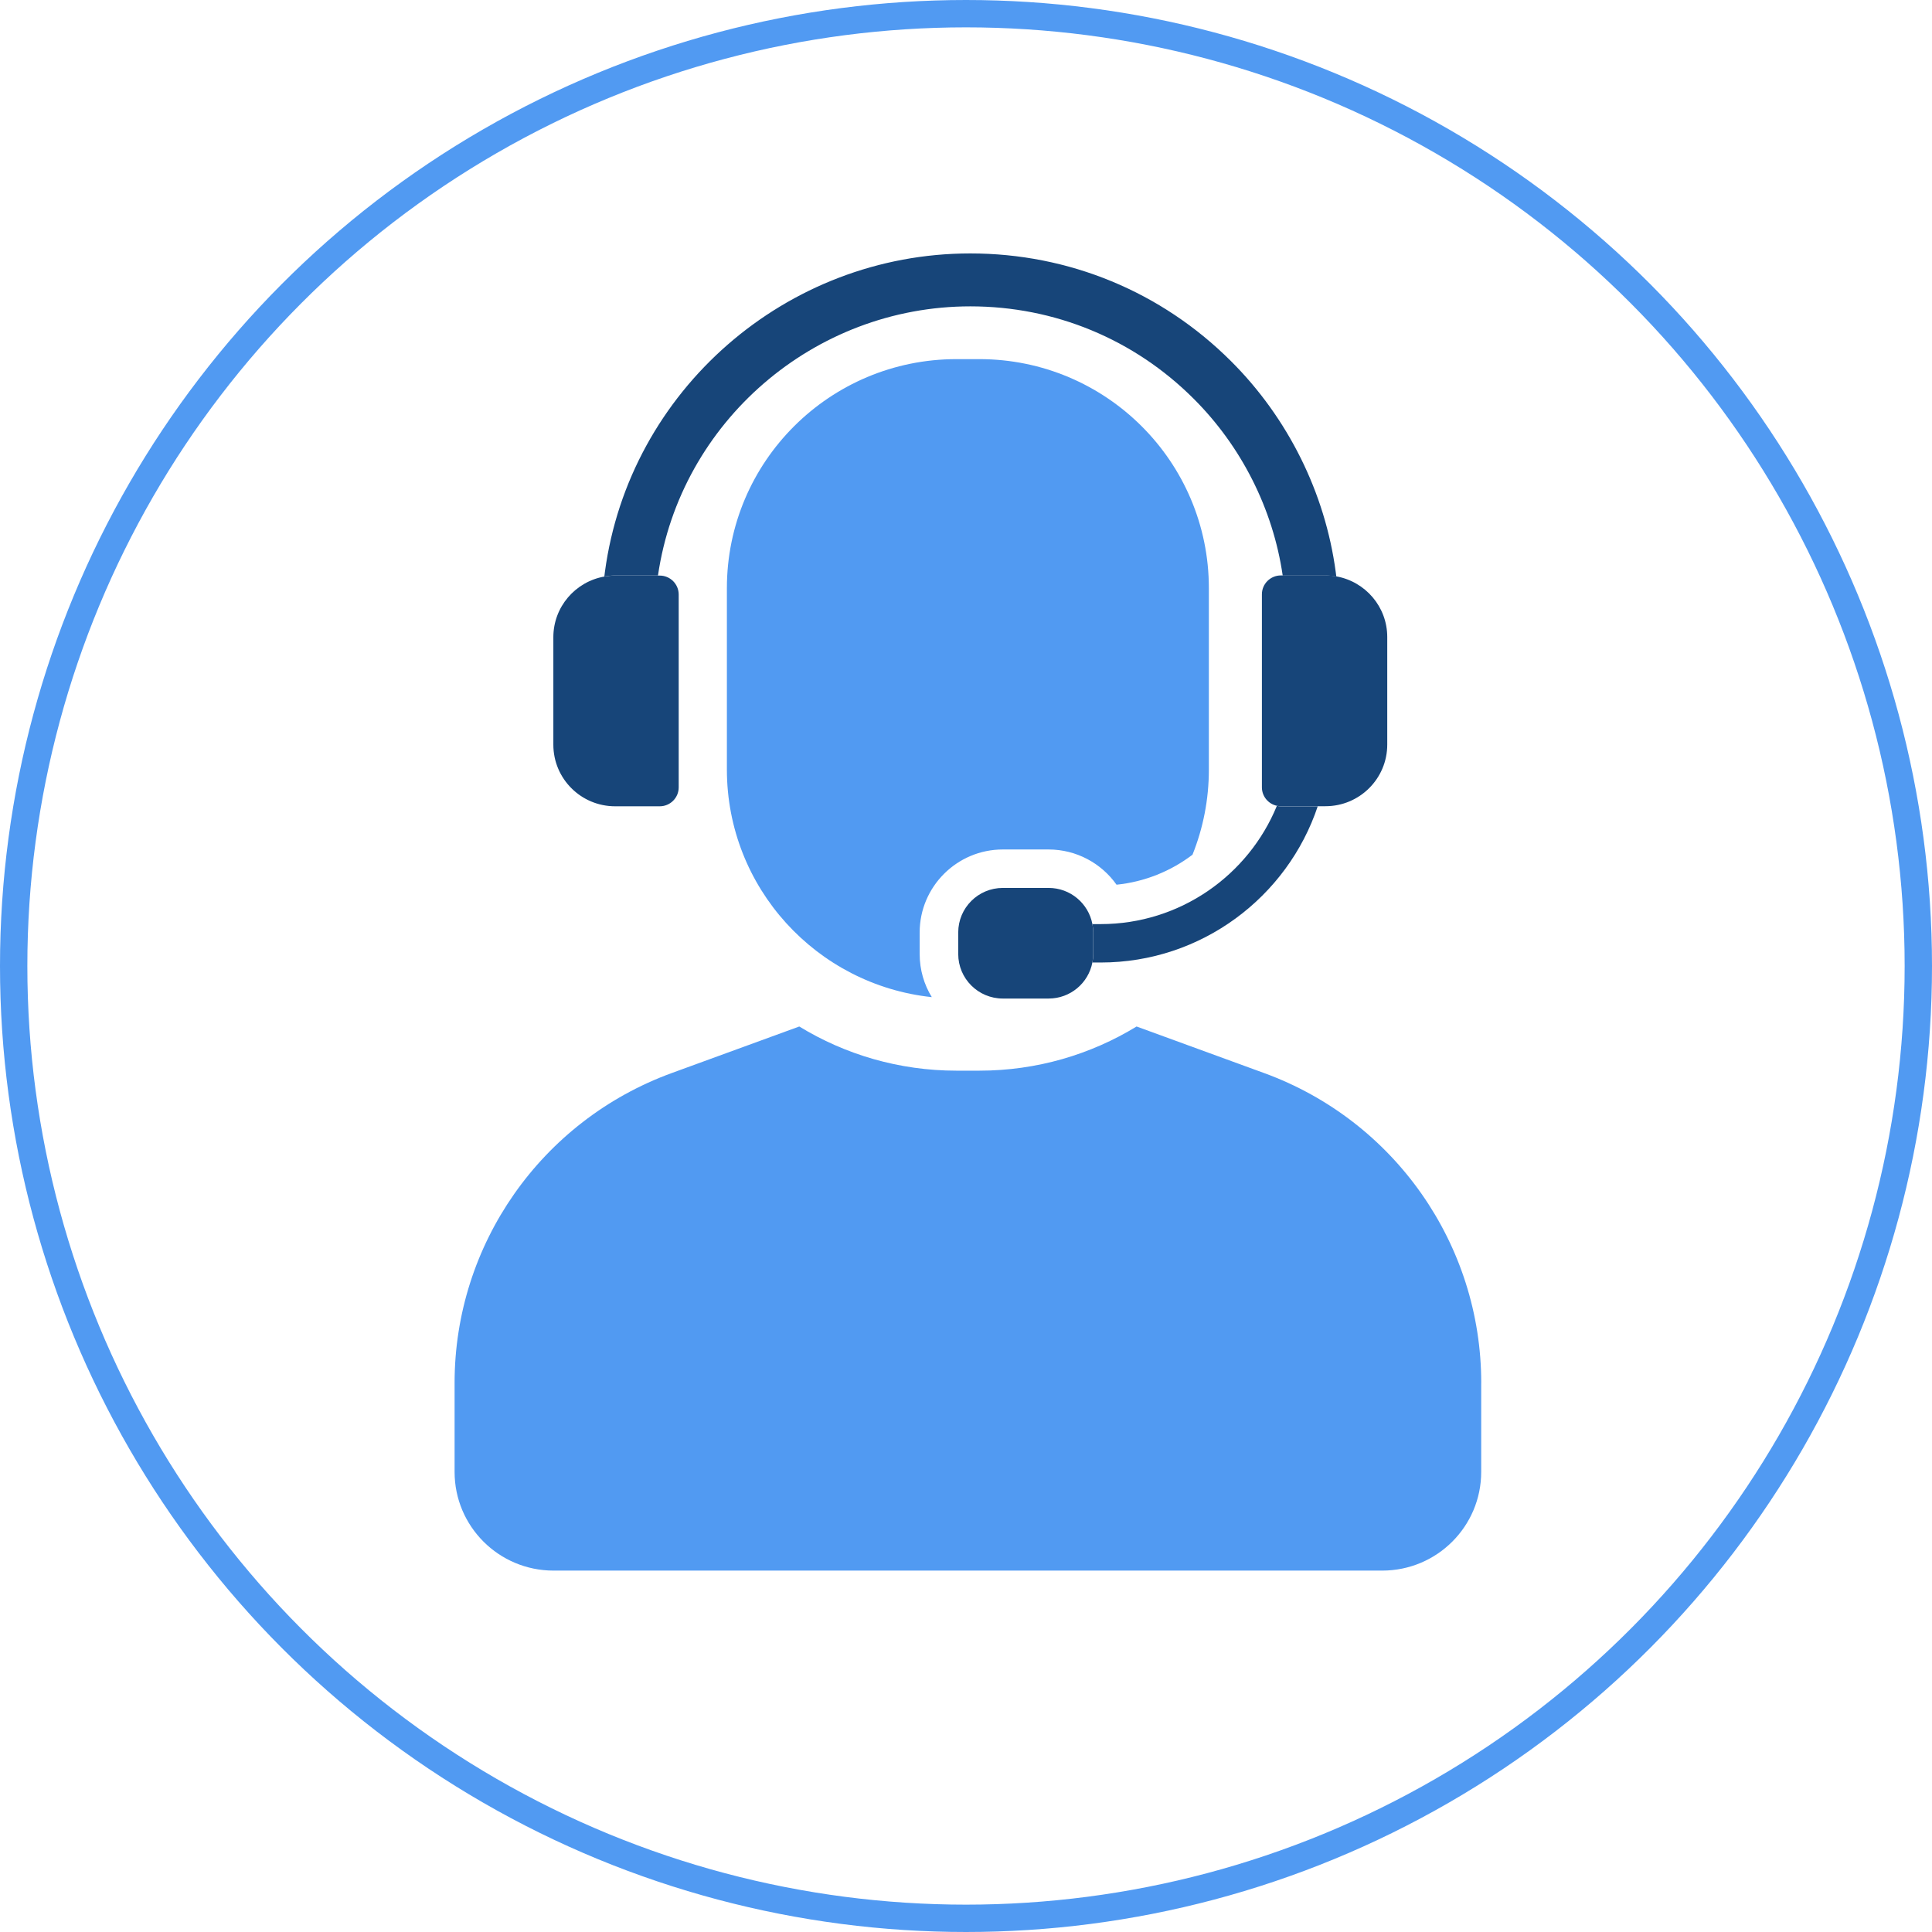
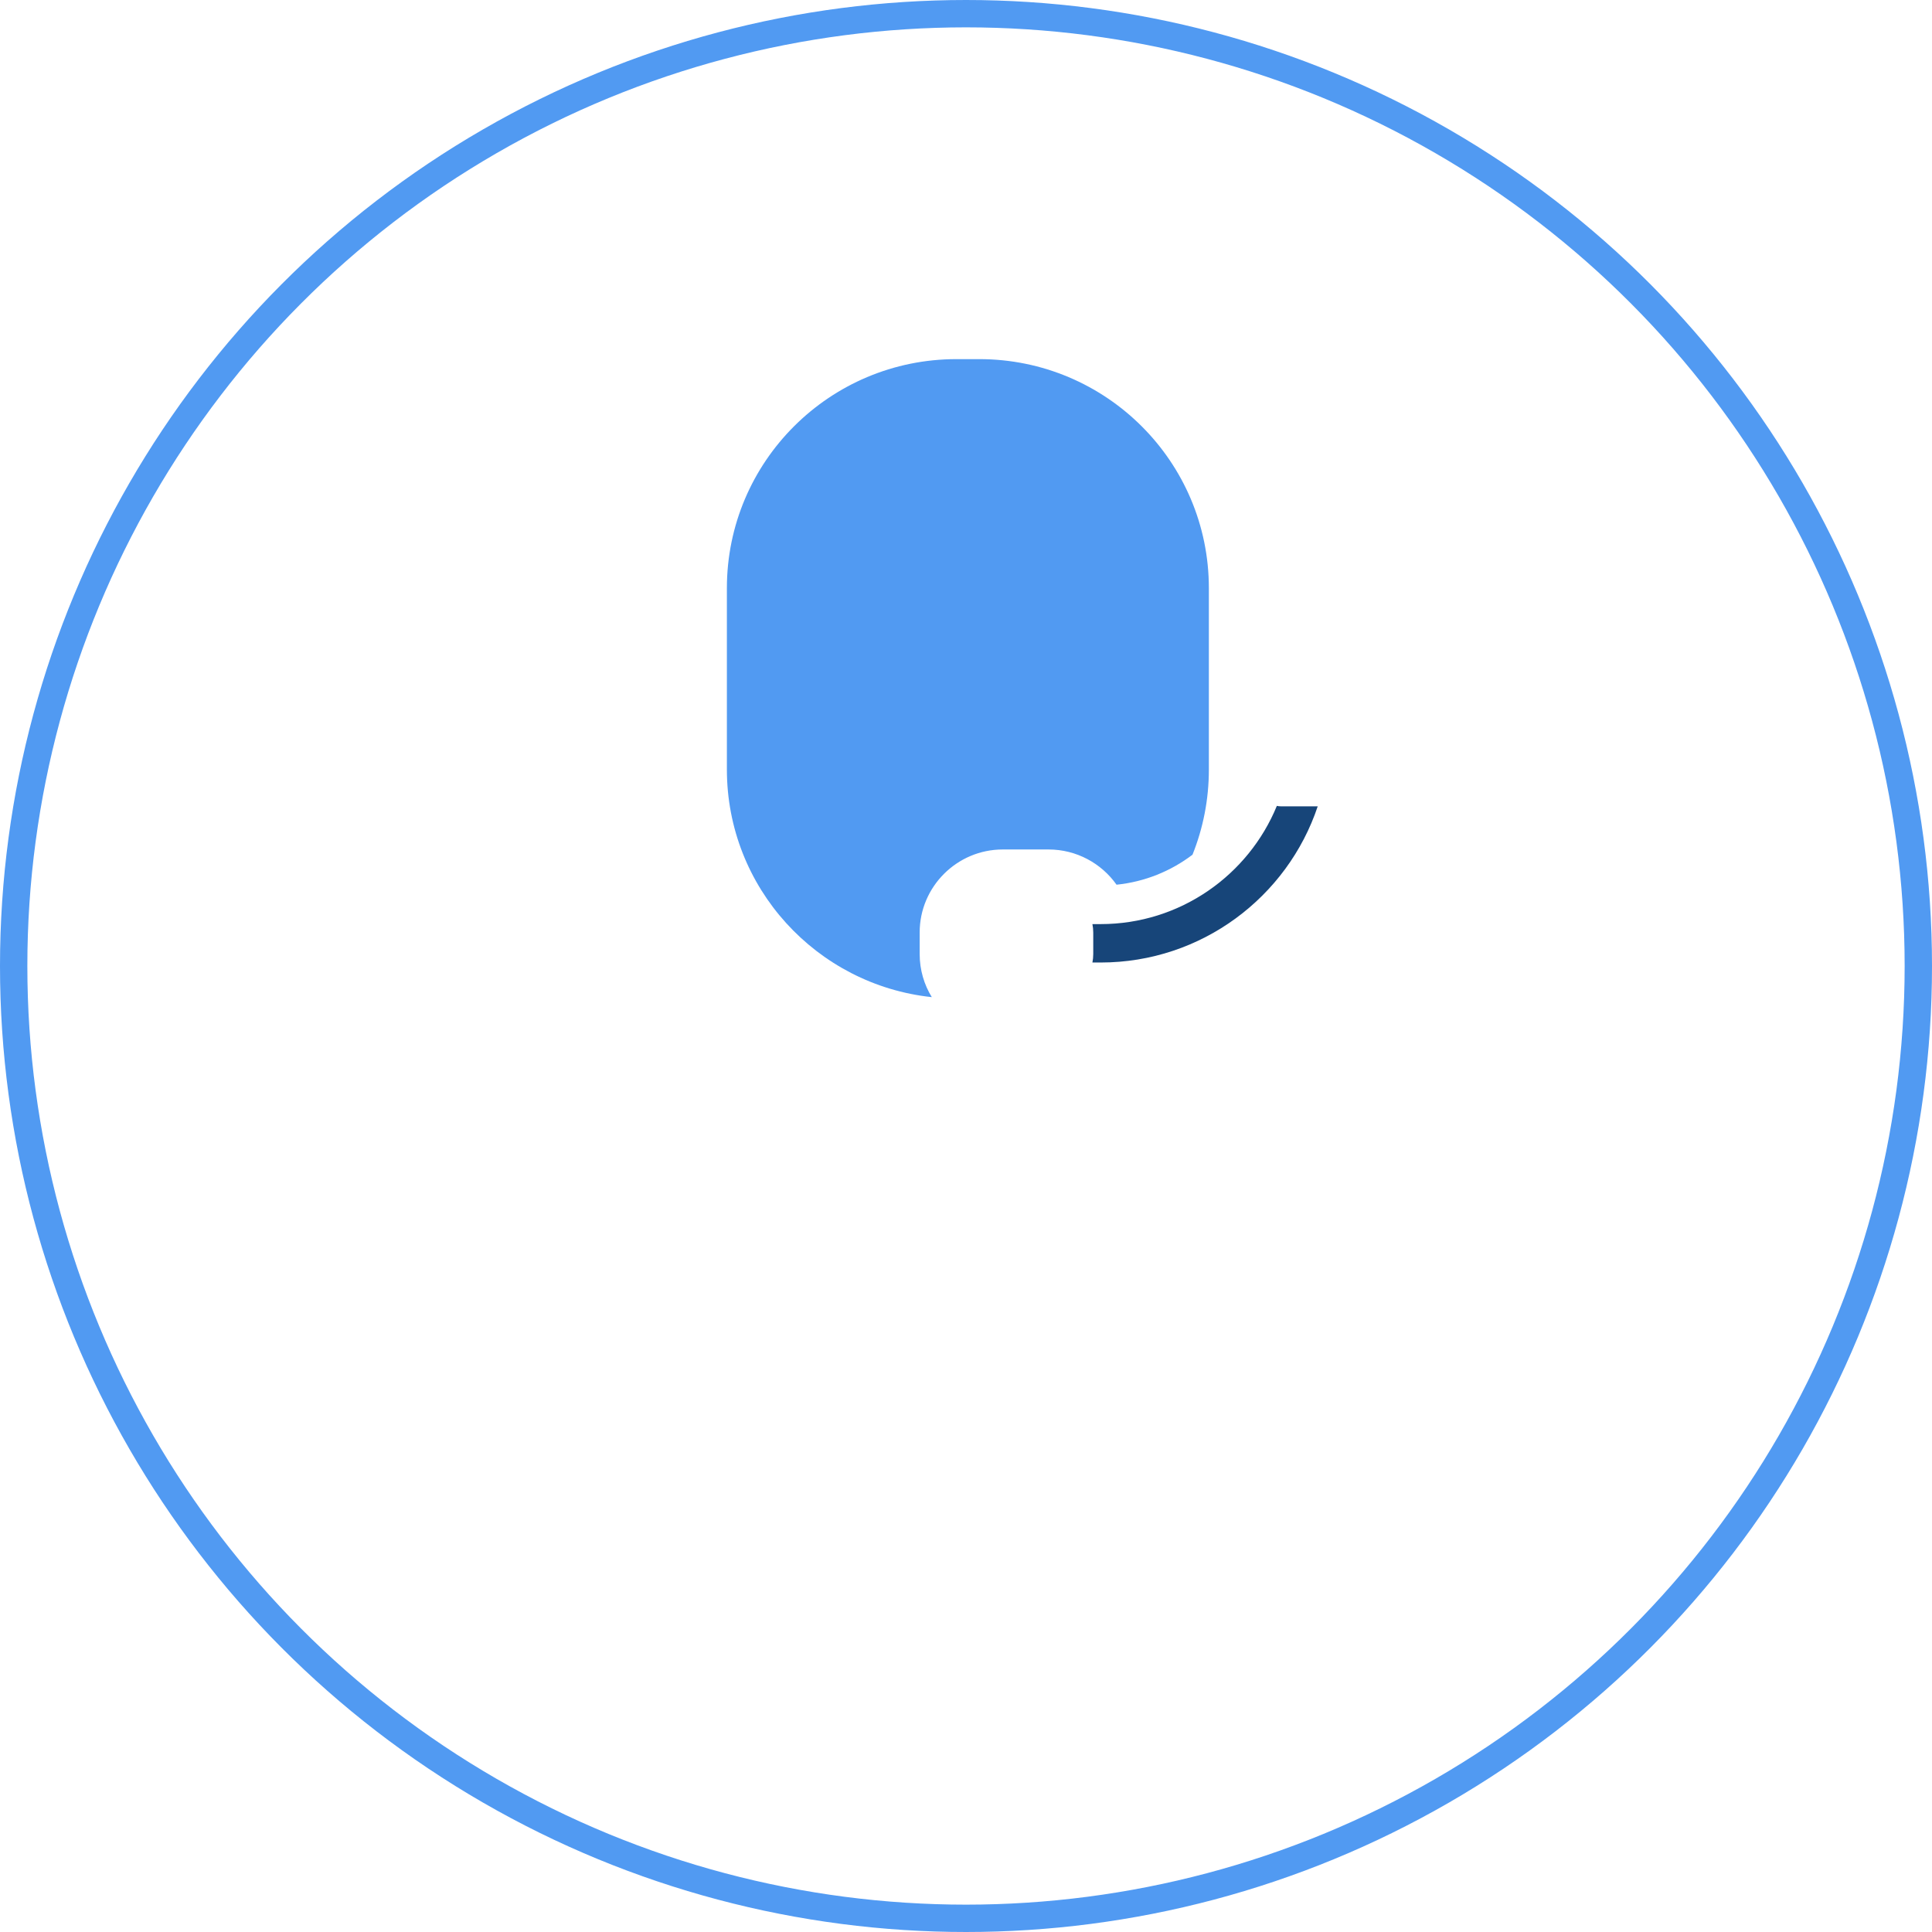
<svg xmlns="http://www.w3.org/2000/svg" width="51" height="51" viewBox="0 0 51 51" fill="none">
  <circle cx="25.5" cy="25.5" r="25.139" stroke="#519AF2" stroke-width="0.722" />
-   <path d="M35.276 15.218C35.183 15.202 35.087 15.192 34.989 15.192H33.86C33.604 13.435 32.769 11.78 31.506 10.522C29.933 8.952 27.84 8.087 25.615 8.087C21.488 8.087 17.96 11.135 17.369 15.192H16.24C16.142 15.192 16.045 15.202 15.953 15.218C15.958 15.178 15.963 15.137 15.968 15.098C16.61 10.305 20.757 6.69 25.613 6.69C28.214 6.69 30.659 7.7 32.496 9.534C33.997 11.03 34.98 13.007 35.26 15.099C35.265 15.138 35.27 15.178 35.275 15.218H35.276Z" fill="#174579" />
-   <path d="M17.916 15.691V20.785C17.916 21.06 17.692 21.284 17.416 21.284H16.238C15.337 21.284 14.607 20.556 14.607 19.658V16.821C14.607 16.02 15.188 15.355 15.951 15.22C16.044 15.204 16.14 15.194 16.238 15.194H17.416C17.691 15.194 17.916 15.418 17.916 15.694V15.691Z" fill="#174579" />
-   <path d="M36.62 16.818V19.655C36.62 20.554 35.89 21.282 34.989 21.282H33.812C33.775 21.282 33.739 21.278 33.704 21.27C33.479 21.221 33.311 21.022 33.311 20.783V15.689C33.311 15.414 33.535 15.19 33.812 15.19H34.989C35.087 15.19 35.184 15.199 35.276 15.215C36.039 15.351 36.62 16.015 36.62 16.816V16.818Z" fill="#174579" />
-   <path d="M28.858 24.615V25.185C28.858 25.261 28.85 25.335 28.836 25.407C28.733 25.949 28.255 26.359 27.681 26.359H26.472C25.822 26.359 25.295 25.833 25.295 25.184V24.614C25.295 23.965 25.822 23.439 26.472 23.439H27.681C28.255 23.439 28.732 23.849 28.836 24.391C28.85 24.463 28.858 24.537 28.858 24.613V24.615Z" fill="#174579" />
  <path d="M34.785 21.284C33.986 23.677 31.718 25.408 29.055 25.408H28.837C28.851 25.336 28.859 25.262 28.859 25.186V24.616C28.859 24.54 28.851 24.466 28.837 24.394H29.055C31.153 24.394 32.956 23.102 33.706 21.273C33.74 21.282 33.776 21.285 33.813 21.285H34.786L34.785 21.284Z" fill="#174579" />
  <path d="M31.911 15.527V20.314C31.911 21.109 31.758 21.866 31.479 22.562C30.904 22.999 30.215 23.278 29.474 23.354C29.073 22.787 28.412 22.424 27.68 22.424H26.471C25.262 22.424 24.277 23.407 24.277 24.613V25.184C24.277 25.6 24.393 25.99 24.597 26.322C21.556 25.999 19.188 23.432 19.188 20.313V15.526C19.188 12.187 21.901 9.48 25.249 9.48H25.85C29.198 9.48 31.911 12.187 31.911 15.526V15.527Z" fill="#519AF2" />
-   <path d="M39.1 36.505V38.854C39.1 40.294 37.931 41.46 36.487 41.46H14.613C13.169 41.46 12 40.294 12 38.854V36.505C12 32.851 14.288 29.584 17.729 28.327L21.099 27.097C22.308 27.836 23.732 28.263 25.25 28.263H25.851C27.37 28.263 28.793 27.836 30.003 27.097L33.372 28.327C36.813 29.583 39.101 32.85 39.101 36.505H39.1Z" fill="#519AF2" />
</svg>